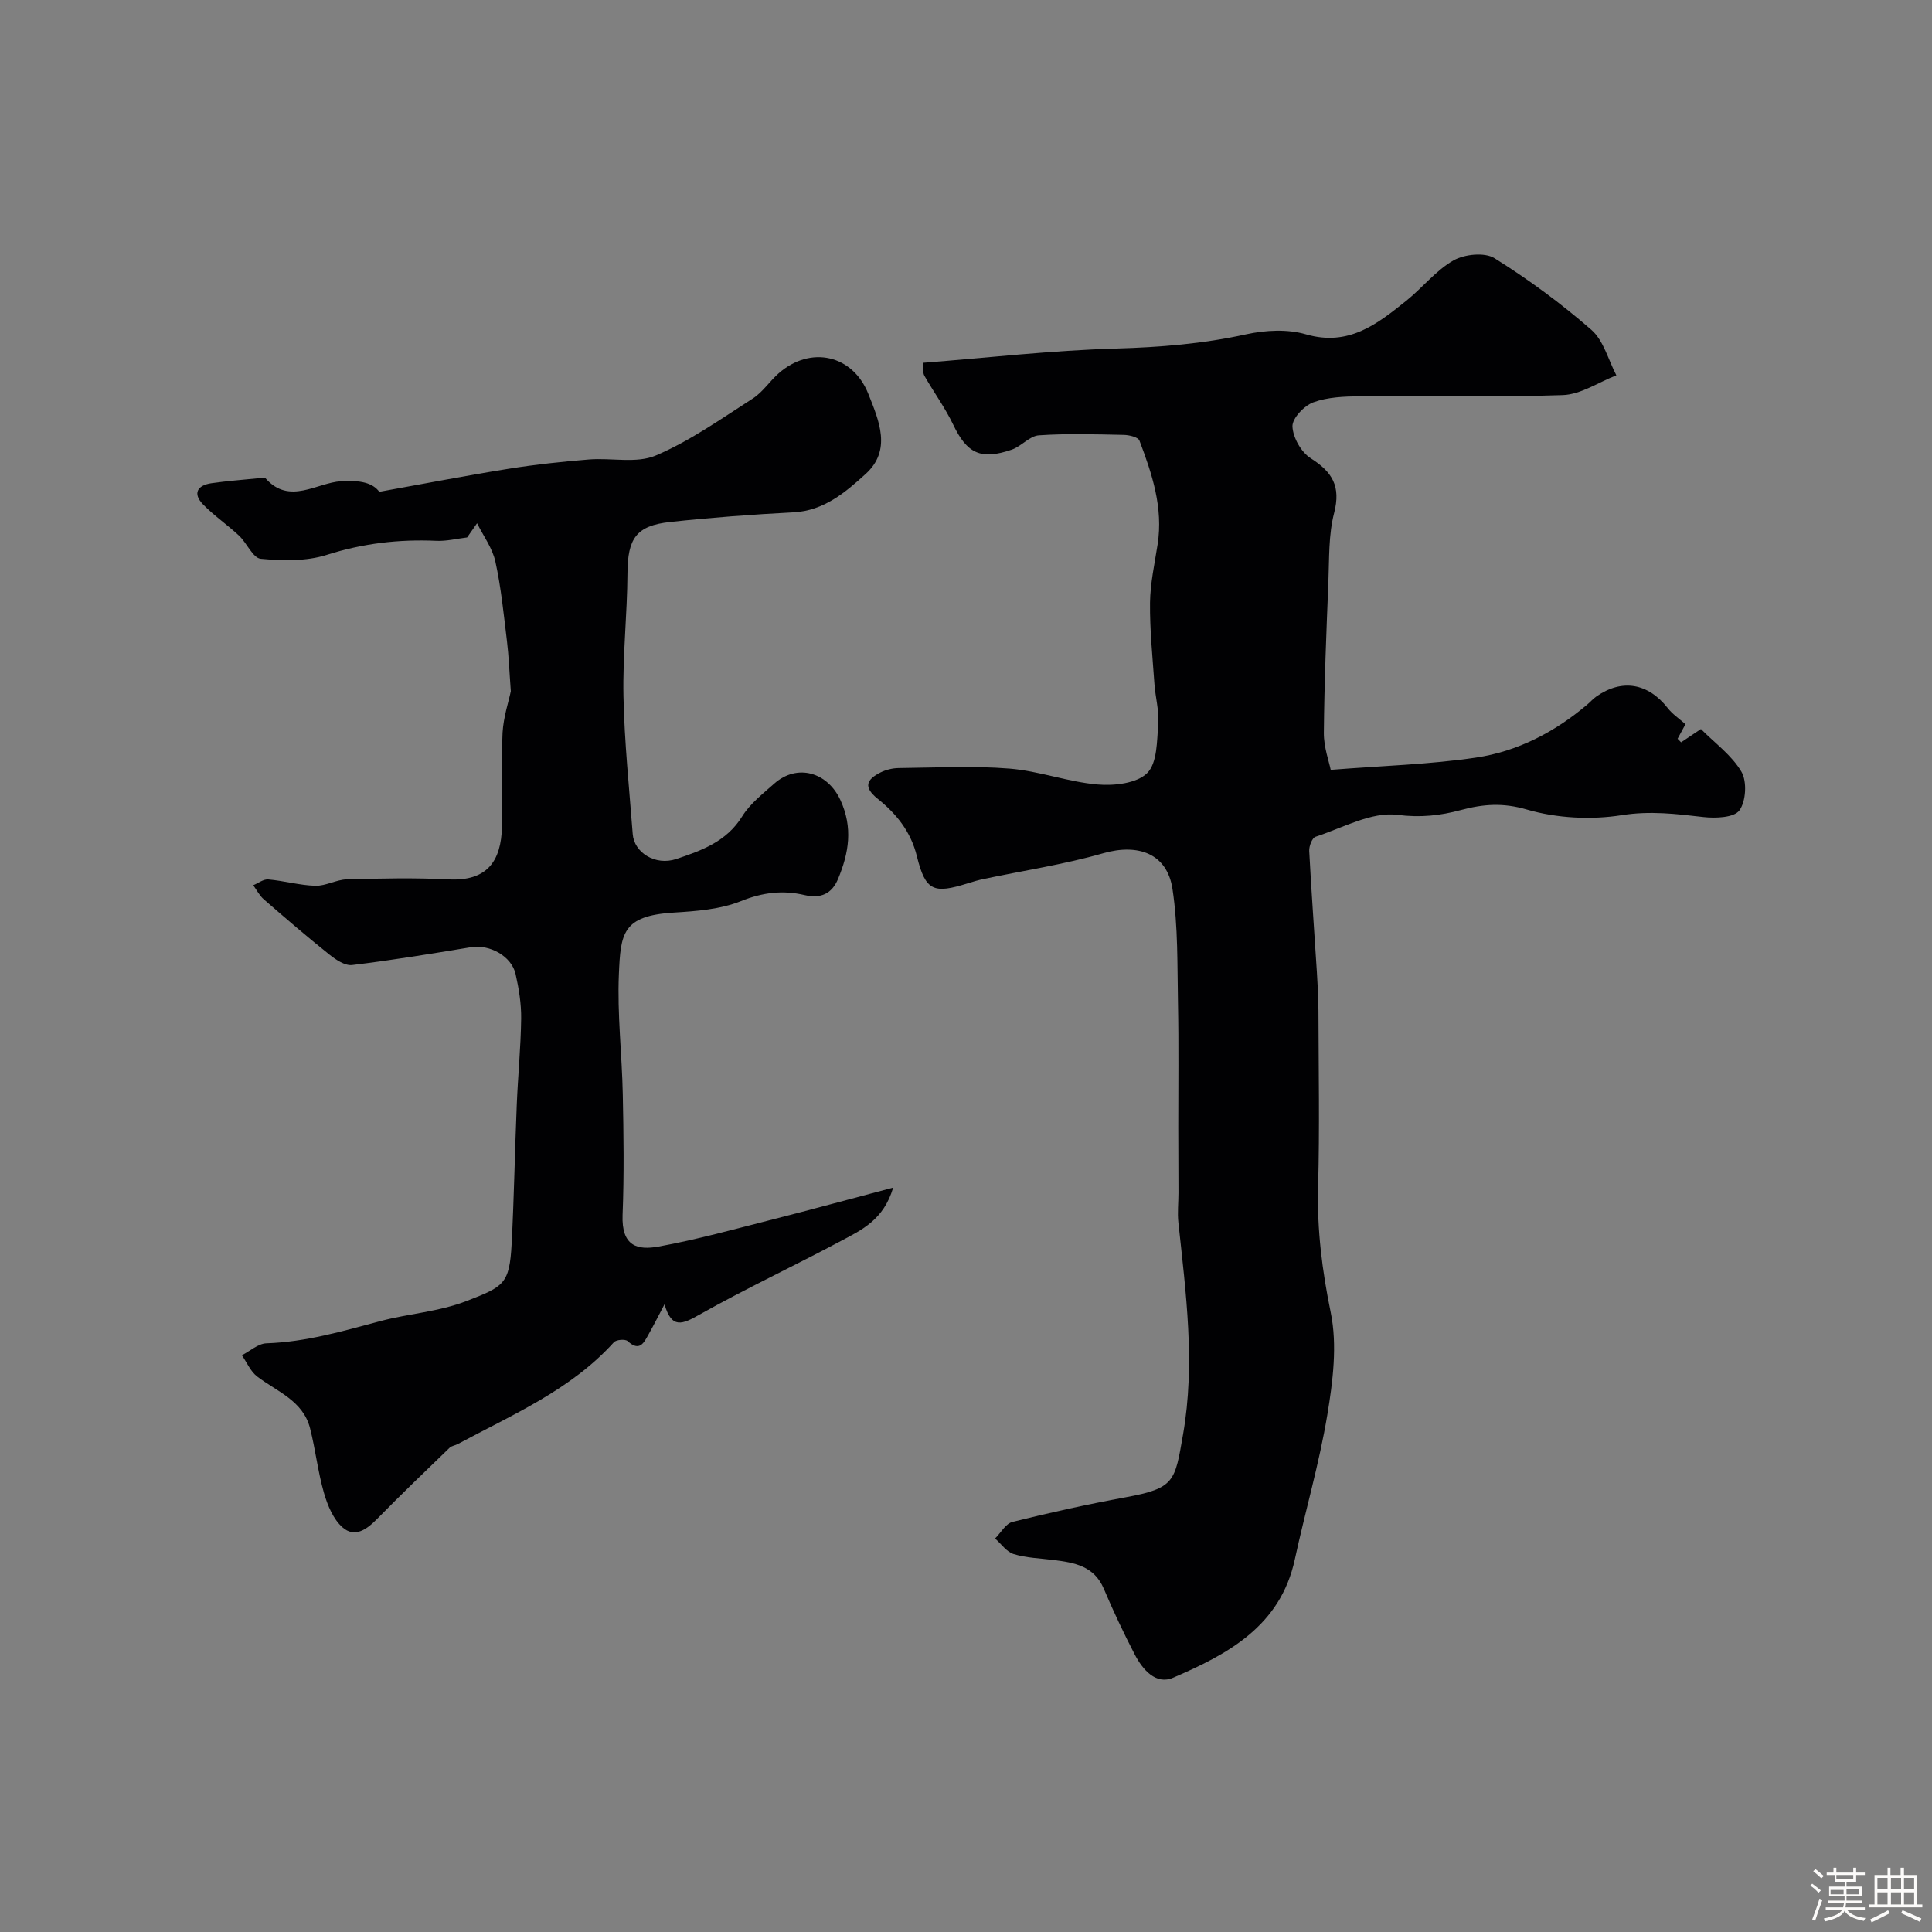
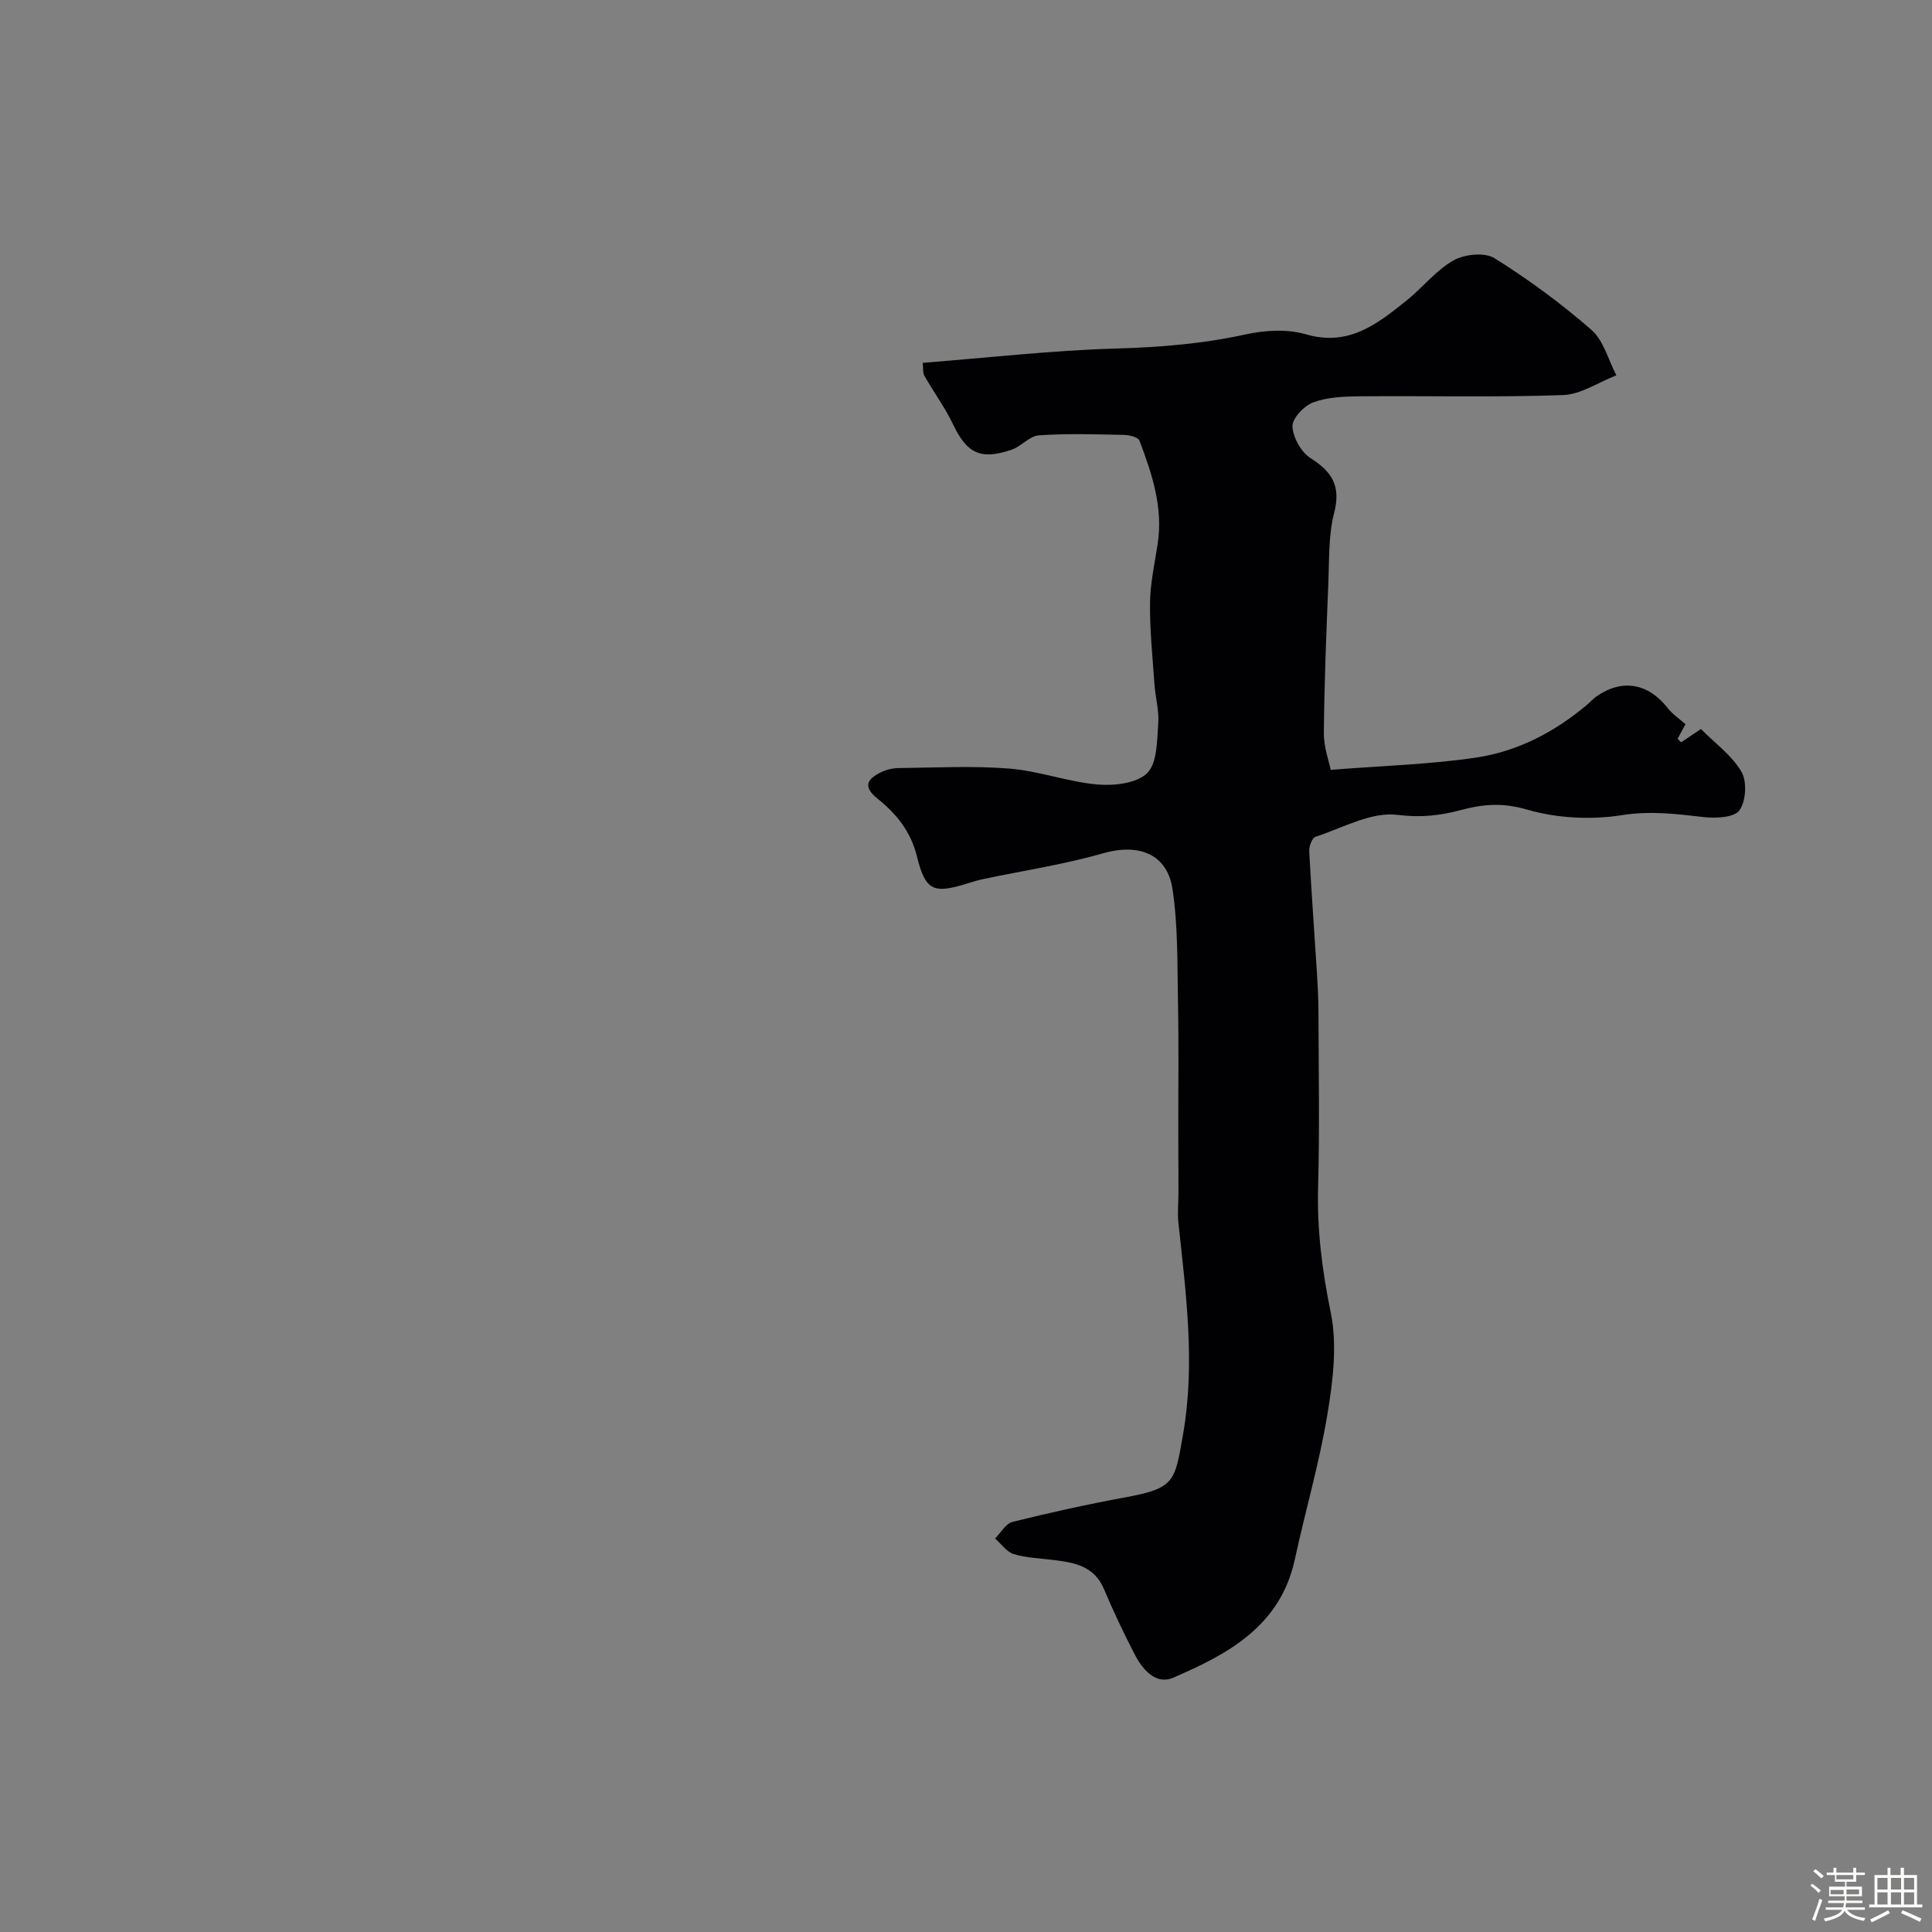
<svg xmlns="http://www.w3.org/2000/svg" enable-background="new 0 0 400 400" viewBox="0 0 400 400">
  <rect x="0" y="0" width="400" height="400" fill="#808080" stroke="none" />
  <path d="m374.8 390.4.4-.4c.7.5 1.3 1 1.8 1.4l-.5.5c-.5-.6-1.1-1.1-1.7-1.5zm1 7.3-.6-.3c.5-1.4 1.1-2.8 1.5-4.3.2.1.4.2.6.3-.5 1.3-1 2.8-1.5 4.3zm-.4-10.3.5-.4c.4.3 1 .8 1.7 1.4l-.5.5c-.5-.5-1.1-1-1.7-1.5zm2.5.3h1.7v-1h.6v1h3.5v-1h.6v1h1.8v.5h-1.8v1.4h-2v1h3.2v2h-3.2v.9h3.3v.5h-3.4c0 .3-.1.6-.1.9h4v.5h-3.7c.7.9 1.9 1.5 3.8 1.7-.1.2-.2.4-.3.6-2.1-.4-3.5-1.1-4-2.1-.4 1-1.8 1.7-4 2.2-.1-.2-.2-.4-.3-.6 2.1-.4 3.4-1 3.8-1.8h-3.4v-.5h3.6c.1-.3.1-.6.2-.9h-3.3v-.5h3.4c0-.3 0-.6 0-.9h-3.2v-2h3.3v-1h-2.1v-1.4h-1.7v-.5zm1.1 3.5v1h2.7c0-.3 0-.4 0-.4 0-.1 0-.2 0-.2 0-.1 0-.2 0-.3h-2.7zm1.2-3v.9h3.5v-.9zm4.7 3h-2.6v.6.4h2.6z" fill="#fcfbfa" />
  <path d="m393.6 386.7h.6v1.5h2.7v6.1h1.1v.6h-11v-.6h1.1v-6.1h2.7v-1.5h.6v1.5h2.1v-1.5zm-2.7 8.8.4.6c-1.2.6-2.5 1.3-3.8 1.9-.1-.2-.2-.4-.3-.6 1.2-.6 2.5-1.2 3.7-1.9zm-2.2-6.7v2.4h2.1v-2.4zm0 3v2.5h2.1v-2.5zm2.8-3v2.4h2.1v-2.4zm0 3v2.5h2.1v-2.5zm6 6.1c-1.4-.7-2.7-1.3-3.9-1.8l.3-.6c1.5.6 2.7 1.2 3.9 1.7zm-1.2-9.1h-2.1v2.4h2.1zm-2.1 3v2.5h2.1v-2.5z" fill="#fcfbfa" />
  <g fill="#010103">
    <path d="m275.51 159.39c10.67-.85 20.47-1.11 30.09-2.54 8.61-1.28 16.33-5.3 23.05-11 .63-.54 1.19-1.18 1.86-1.65 5.32-3.72 10.71-2.78 14.79 2.42.97 1.24 2.35 2.16 3.66 3.32-.52.97-1.08 1.99-1.63 3.01.24.25.48.49.72.74 1.32-.88 2.63-1.76 4.11-2.75 2.89 2.92 6.4 5.44 8.39 8.85 1.18 2.02.94 6.13-.43 8-1.11 1.51-4.94 1.65-7.45 1.37-5.64-.65-11.01-1.32-16.88-.39-6.38 1.01-13.47.64-19.66-1.16-4.99-1.46-9.04-1.14-13.71.11-4.19 1.13-8.31 1.6-13.08.99-5.39-.69-11.34 2.69-16.98 4.54-.7.23-1.35 1.95-1.3 2.93.44 8.39 1.06 16.77 1.59 25.16.17 2.64.31 5.3.32 7.94.03 12.17.26 24.34-.07 36.5-.24 8.83.84 17.31 2.62 25.99 1.38 6.74.44 14.21-.71 21.15-1.67 10.07-4.57 19.94-6.73 29.93-2.98 13.8-13.81 19.61-25.21 24.51-3.55 1.53-6.3-1.68-7.92-4.79-2.31-4.46-4.46-9.01-6.42-13.64-2.01-4.73-6.11-5.41-10.41-5.95-2.76-.35-5.61-.42-8.23-1.22-1.48-.45-2.59-2.11-3.87-3.23 1.19-1.19 2.21-3.09 3.61-3.44 7.73-1.92 15.52-3.64 23.35-5.08 10.29-1.89 10.25-3.26 11.96-13.04 2.56-14.66.59-29.27-.97-43.87-.22-2.02.02-4.09.02-6.14 0-4.53-.04-9.05-.04-13.58-.01-8.53.11-17.07-.06-25.6-.16-7.92.04-15.94-1.14-23.73-1.12-7.36-7.13-9.46-14.35-7.39-8.09 2.32-16.47 3.58-24.72 5.32-1.11.23-2.2.55-3.28.89-7.09 2.23-8.78 1.65-10.57-5.6-1.28-5.19-4.3-8.83-8.15-11.92-3.04-2.45-2.2-3.99.6-5.41 1.12-.56 2.48-.9 3.73-.92 7.67-.08 15.37-.5 22.99.11 6.12.49 12.1 2.76 18.22 3.29 3.44.3 8.13-.22 10.29-2.36 2.1-2.08 2.02-6.67 2.29-10.21.21-2.72-.6-5.5-.79-8.27-.39-5.6-.97-11.2-.91-16.8.05-4.03.95-8.05 1.57-12.06 1.19-7.6-1.14-14.59-3.76-21.5-.27-.72-2.13-1.16-3.26-1.18-5.85-.12-11.73-.31-17.56.09-1.92.13-3.62 2.27-5.6 2.96-6.47 2.23-9.3.77-12.15-5.19-1.68-3.51-4.02-6.7-5.95-10.09-.36-.64-.22-1.57-.35-2.69 13.48-1.05 26.74-2.58 40.03-2.96 9.11-.26 18-.98 26.91-2.94 3.98-.87 8.57-1.12 12.41 0 8.86 2.57 14.77-2.15 20.8-6.98 3.34-2.68 6.1-6.26 9.75-8.33 2.27-1.29 6.46-1.72 8.48-.45 7.05 4.4 13.81 9.38 20.07 14.84 2.53 2.21 3.49 6.22 5.16 9.41-3.7 1.43-7.35 3.96-11.09 4.09-13.98.49-27.99.13-41.99.25-3.26.03-6.7.16-9.69 1.26-1.89.7-4.36 3.32-4.29 4.99.1 2.3 1.82 5.34 3.78 6.58 4.49 2.84 6.27 5.81 4.85 11.31-1.18 4.55-1 9.49-1.19 14.26-.42 10.43-.85 20.87-.94 31.3-.02 2.98 1.09 5.96 1.42 7.64z" />
-     <path d="m105.76 143.11c-.31-4.12-.42-7.27-.8-10.38-.67-5.51-1.21-11.07-2.4-16.47-.61-2.79-2.49-5.3-3.79-7.93-.69.98-1.37 1.96-2.06 2.94-2.12.25-4.26.8-6.36.7-7.75-.35-15.21.52-22.7 2.91-4.24 1.35-9.14 1.23-13.66.81-1.63-.15-2.87-3.26-4.5-4.79-2.4-2.25-5.17-4.12-7.45-6.47-2.17-2.24-1.21-3.95 1.71-4.38 3.24-.47 6.52-.71 9.78-1.04.49-.05 1.24-.22 1.46.03 4.93 5.58 10.59.89 15.65.59 3.99-.24 6.51.33 7.89 2.19 9.46-1.7 18.11-3.38 26.81-4.77 5.49-.88 11.04-1.47 16.58-1.92 4.64-.38 9.85.88 13.85-.82 7.1-3.02 13.55-7.61 20.1-11.81 2.05-1.32 3.48-3.57 5.36-5.22 6.63-5.8 15.32-3.8 18.53 4.23 2.25 5.64 4.9 11.7-.56 16.64-4.15 3.76-8.6 7.59-14.9 7.92-8.53.44-17.06 1.08-25.56 2-7.06.76-8.79 3.45-8.83 10.64-.05 8.48-1 16.96-.83 25.42.2 9.53 1.19 19.05 1.92 28.57.29 3.81 4.67 6.6 9.02 5.15 5.19-1.74 10.4-3.59 13.63-8.81 1.62-2.62 4.25-4.67 6.61-6.77 4.81-4.28 11.09-2.36 13.73 3.36 2.64 5.73 1.76 10.96-.47 16.32-1.3 3.13-3.61 4.14-6.97 3.36-4.47-1.05-8.66-.55-13.13 1.25-4.27 1.72-9.23 2.09-13.92 2.38-10.65.66-11.01 4.28-11.37 12.82-.35 8.23.64 16.51.81 24.77.17 8.33.29 16.67-.04 24.99-.26 6.6 3.17 7.34 7.44 6.57 7.98-1.45 15.84-3.64 23.71-5.64 7.98-2.03 15.92-4.2 24.87-6.57-1.96 6.68-6.55 8.78-10.74 11.01-9.74 5.2-19.77 9.89-29.38 15.3-3.51 1.98-5.73 3.03-7.22-2.15-1.29 2.45-2.24 4.34-3.28 6.19-.98 1.75-1.85 3.73-4.36 1.43-.5-.46-2.35-.3-2.84.24-8.93 9.88-20.96 14.97-32.33 21.08-.54.29-1.26.36-1.68.76-5.02 4.85-10.06 9.68-14.95 14.67-2.16 2.21-4.67 4.08-7.24 1.8-1.91-1.69-3.09-4.56-3.83-7.12-1.26-4.37-1.75-8.97-2.88-13.39-1.46-5.72-6.85-7.58-10.96-10.72-1.37-1.05-2.12-2.9-3.15-4.39 1.69-.86 3.36-2.41 5.08-2.47 8.16-.27 15.77-2.51 23.6-4.6 5.87-1.57 12.05-1.9 17.98-4.21 7.57-2.96 8.75-3.45 9.19-11.8.5-9.59.66-19.2 1.06-28.79.24-5.94.83-11.86.91-17.8.04-3.08-.47-6.22-1.15-9.24-.85-3.76-5.41-6.2-9.25-5.57-8.18 1.35-16.37 2.7-24.59 3.69-1.48.18-3.38-1.1-4.72-2.17-4.62-3.69-9.11-7.55-13.57-11.43-.9-.78-1.47-1.93-2.19-2.92 1.04-.43 2.12-1.29 3.12-1.2 3.26.28 6.48 1.22 9.74 1.31 2.16.06 4.34-1.27 6.53-1.33 7.03-.19 14.07-.35 21.08.01 7.93.4 10.85-3.72 11.03-10.89.16-6.49-.18-13 .12-19.49.19-3.28 1.29-6.52 1.71-8.58z" />
  </g>
</svg>